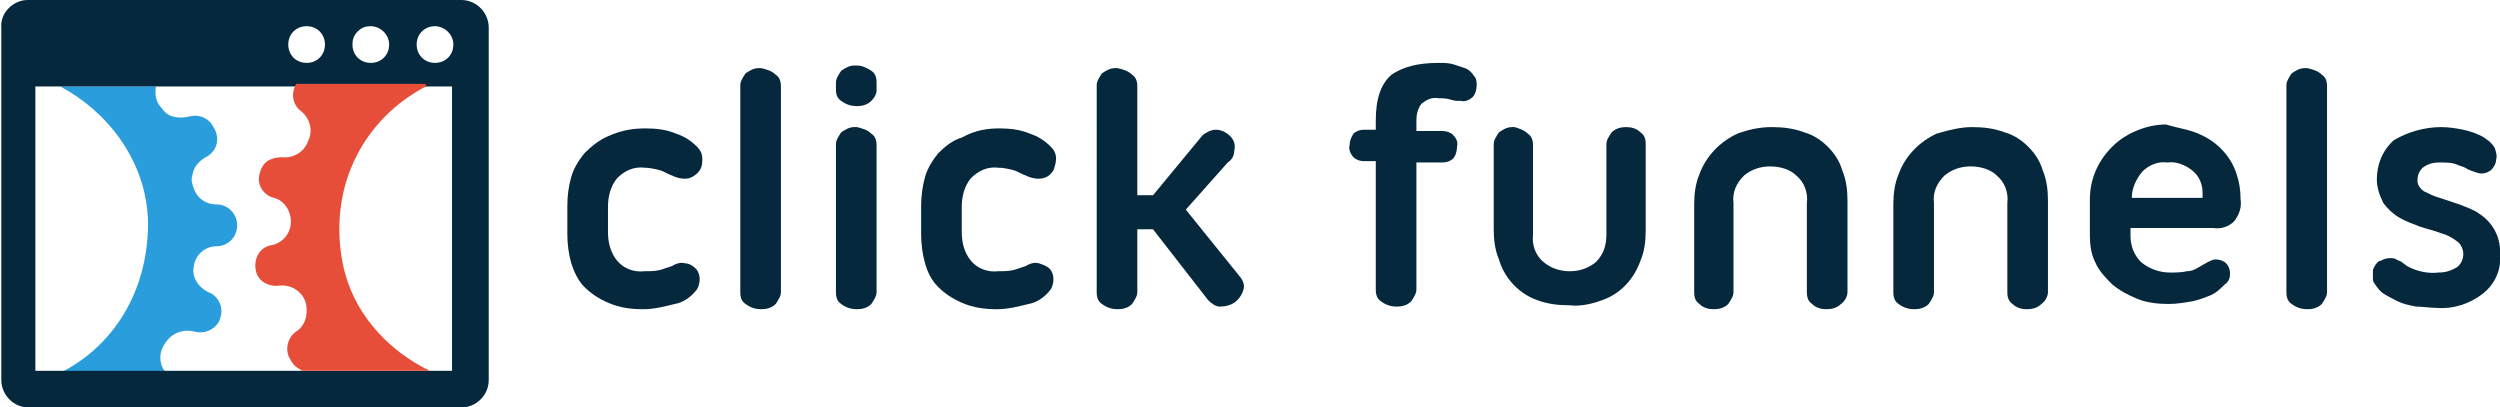
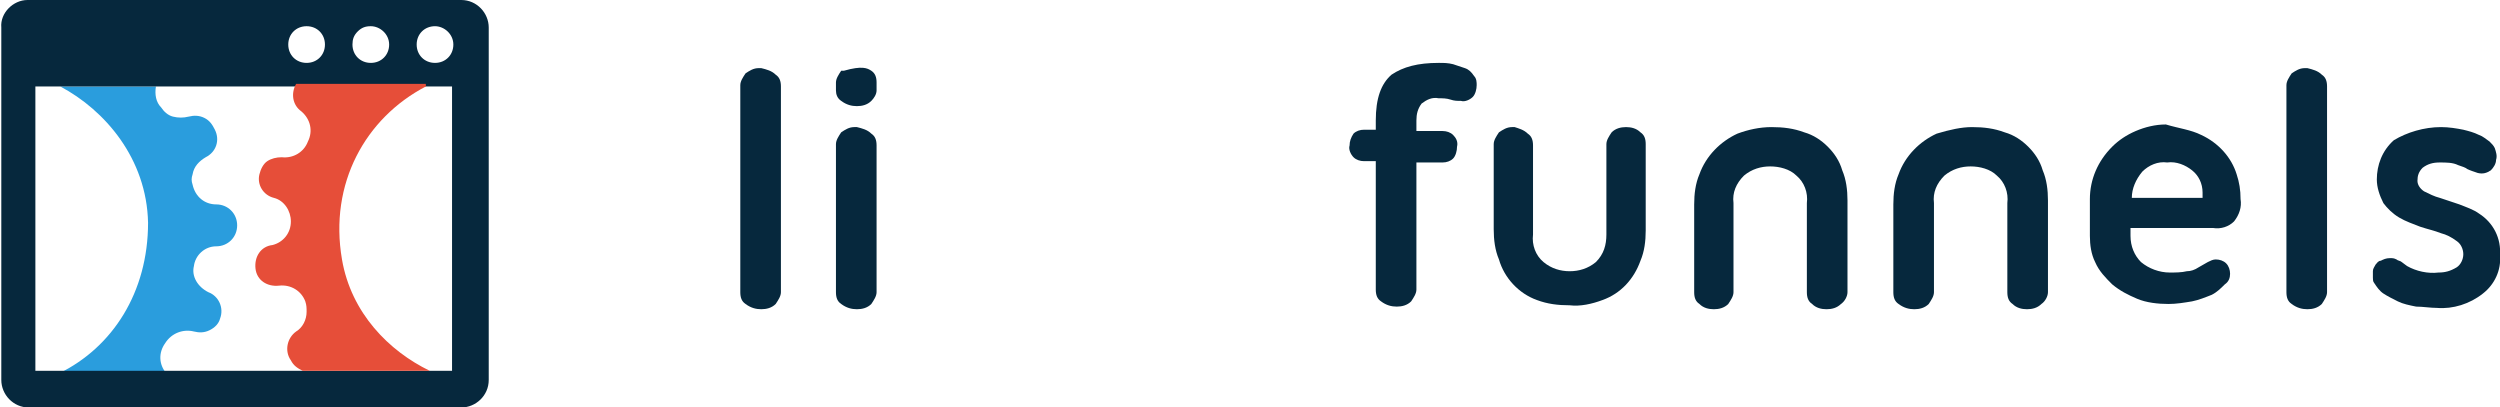
<svg xmlns="http://www.w3.org/2000/svg" xmlns:xlink="http://www.w3.org/1999/xlink" version="1.1" id="Layer_1" x="0px" y="0px" viewBox="0 0 190.8 31.1" style="enable-background:new 0 0 190.8 31.1;" xml:space="preserve">
  <style type="text/css">
	.st0{clip-path:url(#SVGID_2_);fill:#06283D;}
	.st1{clip-path:url(#SVGID_2_);fill:#2A9DDD;}
	.st2{clip-path:url(#SVGID_2_);fill:#E64E39;}
</style>
  <g>
    <defs>
      <rect id="SVGID_1_" y="0" width="190.8" height="31.1" />
    </defs>
    <clipPath id="SVGID_2_">
      <use xlink:href="#SVGID_1_" style="overflow:visible;" />
    </clipPath>
-     <path class="st0" d="M49.3,9.8c0.8,0,1.6,0.1,2.3,0.4c0.6,0.2,1.1,0.5,1.6,1c0.2,0.2,0.4,0.5,0.4,0.9c0,0.3,0,0.6-0.2,0.9   c-0.2,0.3-0.5,0.5-0.8,0.6c-0.4,0.1-0.9,0-1.3-0.2c-0.3-0.1-0.6-0.3-0.9-0.4c-0.4-0.1-0.8-0.2-1.2-0.2c-0.8-0.1-1.5,0.2-2.1,0.8   c-0.5,0.6-0.7,1.4-0.7,2.2v1.9c0,0.8,0.2,1.6,0.7,2.2c0.5,0.6,1.3,0.9,2.1,0.8c0.4,0,0.8,0,1.2-0.1c0.3-0.1,0.6-0.2,0.9-0.3   c0.3-0.2,0.7-0.3,1-0.2c0.3,0,0.6,0.2,0.8,0.4c0.2,0.2,0.3,0.5,0.3,0.8c0,0.3-0.1,0.7-0.3,0.9c-0.4,0.5-1,0.9-1.6,1   c-0.8,0.2-1.6,0.4-2.4,0.4c-0.9,0-1.8-0.1-2.7-0.5c-0.7-0.3-1.3-0.7-1.8-1.2c-0.5-0.5-0.8-1.2-1-1.8c-0.2-0.7-0.3-1.5-0.3-2.2v-2.2   h0c0-0.8,0.1-1.5,0.3-2.2c0.2-0.7,0.6-1.3,1-1.8c0.5-0.5,1.1-1,1.8-1.3C47.5,9.9,48.4,9.8,49.3,9.8L49.3,9.8z" />
    <path class="st0" d="M59.2,5.7c0.3,0.2,0.4,0.5,0.4,0.9v15.7c0,0.3-0.2,0.6-0.4,0.9c-0.3,0.3-0.7,0.4-1.1,0.4   c-0.4,0-0.8-0.1-1.2-0.4c-0.3-0.2-0.4-0.5-0.4-0.9V6.5c0-0.3,0.2-0.6,0.4-0.9c0.3-0.2,0.6-0.4,1-0.4h0.2   C58.5,5.3,58.9,5.4,59.2,5.7" />
-     <path class="st0" d="M66.5,10.2c0.3,0.2,0.4,0.5,0.4,0.9v11.2c0,0.3-0.2,0.6-0.4,0.9c-0.3,0.3-0.7,0.4-1.1,0.4   c-0.4,0-0.8-0.1-1.2-0.4c-0.3-0.2-0.4-0.5-0.4-0.9V11c0-0.3,0.2-0.6,0.4-0.9c0.3-0.2,0.6-0.4,1-0.4h0.2   C65.8,9.8,66.2,9.9,66.5,10.2 M66.5,5.4c0.3,0.2,0.4,0.5,0.4,0.9v0.6c0,0.3-0.2,0.6-0.4,0.8c-0.3,0.3-0.7,0.4-1.1,0.4   c-0.4,0-0.8-0.1-1.2-0.4c-0.3-0.2-0.4-0.5-0.4-0.8V6.3c0-0.3,0.2-0.6,0.4-0.9c0.3-0.2,0.6-0.4,1-0.4h0.2C65.8,5,66.2,5.2,66.5,5.4" />
-     <path class="st0" d="M76.3,9.8c0.8,0,1.6,0.1,2.3,0.4c0.6,0.2,1.1,0.5,1.6,1c0.2,0.2,0.4,0.5,0.4,0.9c0,0.3-0.1,0.6-0.2,0.9   c-0.2,0.3-0.4,0.5-0.8,0.6c-0.4,0.1-0.9,0-1.3-0.2c-0.3-0.1-0.6-0.3-0.9-0.4c-0.4-0.1-0.8-0.2-1.2-0.2c-0.8-0.1-1.5,0.2-2.1,0.8   c-0.5,0.6-0.7,1.4-0.7,2.2v1.9c0,0.8,0.2,1.6,0.7,2.2c0.5,0.6,1.3,0.9,2.1,0.8c0.4,0,0.8,0,1.2-0.1c0.3-0.1,0.6-0.2,0.9-0.3   c0.3-0.2,0.7-0.3,1-0.2c0.3,0.1,0.6,0.2,0.8,0.4c0.2,0.2,0.3,0.5,0.3,0.8c0,0.3-0.1,0.7-0.3,0.9c-0.4,0.5-1,0.9-1.6,1   c-0.8,0.2-1.6,0.4-2.4,0.4c-0.9,0-1.8-0.1-2.7-0.5c-0.7-0.3-1.3-0.7-1.8-1.2c-0.5-0.5-0.8-1.1-1-1.8c-0.2-0.7-0.3-1.5-0.3-2.2v-2.2   l0,0c0-0.7,0.1-1.5,0.3-2.2c0.2-0.7,0.6-1.3,1-1.8c0.5-0.5,1.1-1,1.8-1.2C74.5,9.9,75.4,9.8,76.3,9.8L76.3,9.8z" />
-     <path class="st0" d="M86.4,5.7c0.3,0.2,0.4,0.5,0.4,0.9v8.3H88l3.8-4.6c0.3-0.2,0.6-0.4,1-0.4c0.4,0,0.8,0.2,1.1,0.5   c0.3,0.3,0.4,0.7,0.3,1.1c0,0.4-0.2,0.7-0.5,0.9L90.5,16l4.2,5.2c0.2,0.3,0.3,0.6,0.2,0.9c-0.1,0.4-0.4,0.8-0.7,1   c-0.3,0.2-0.7,0.3-1.1,0.3c-0.3,0-0.6-0.2-0.9-0.5L88,17.5h-1.2v4.8c0,0.3-0.2,0.6-0.4,0.9c-0.3,0.3-0.7,0.4-1.1,0.4   c-0.4,0-0.8-0.1-1.2-0.4c-0.3-0.2-0.4-0.5-0.4-0.9V6.5c0-0.3,0.2-0.6,0.4-0.9c0.3-0.2,0.6-0.4,1-0.4h0.2   C85.7,5.3,86.1,5.4,86.4,5.7L86.4,5.7z" />
+     <path class="st0" d="M66.5,10.2c0.3,0.2,0.4,0.5,0.4,0.9v11.2c0,0.3-0.2,0.6-0.4,0.9c-0.3,0.3-0.7,0.4-1.1,0.4   c-0.4,0-0.8-0.1-1.2-0.4c-0.3-0.2-0.4-0.5-0.4-0.9V11c0-0.3,0.2-0.6,0.4-0.9c0.3-0.2,0.6-0.4,1-0.4h0.2   C65.8,9.8,66.2,9.9,66.5,10.2 M66.5,5.4c0.3,0.2,0.4,0.5,0.4,0.9v0.6c0,0.3-0.2,0.6-0.4,0.8c-0.3,0.3-0.7,0.4-1.1,0.4   c-0.4,0-0.8-0.1-1.2-0.4c-0.3-0.2-0.4-0.5-0.4-0.8V6.3c0-0.3,0.2-0.6,0.4-0.9h0.2C65.8,5,66.2,5.2,66.5,5.4" />
    <path class="st0" d="M109.8,4.8c0.4,0,0.7,0,1.1,0.1c0.3,0.1,0.6,0.2,0.9,0.3c0.3,0.1,0.5,0.3,0.7,0.6c0.2,0.2,0.2,0.5,0.2,0.7   c0,0.3-0.1,0.7-0.3,0.9c-0.2,0.2-0.6,0.4-0.9,0.3c-0.3,0-0.5,0-0.8-0.1c-0.3-0.1-0.6-0.1-0.9-0.1c-0.5-0.1-0.9,0.1-1.3,0.4   c-0.3,0.4-0.4,0.8-0.4,1.3V10h2c0.3,0,0.6,0.1,0.8,0.3c0.2,0.2,0.4,0.5,0.3,0.9c0,0.3-0.1,0.7-0.3,0.9c-0.2,0.2-0.5,0.3-0.8,0.3h-2   v9.7c0,0.3-0.2,0.6-0.4,0.9c-0.3,0.3-0.7,0.4-1.1,0.4c-0.4,0-0.8-0.1-1.2-0.4c-0.3-0.2-0.4-0.5-0.4-0.9v-9.8h-0.9   c-0.3,0-0.6-0.1-0.8-0.3c-0.2-0.2-0.4-0.6-0.3-0.9c0-0.3,0.1-0.6,0.3-0.9c0.2-0.2,0.5-0.3,0.8-0.3h0.9V9.2c0-1.7,0.4-2.8,1.2-3.5   C107.1,5.1,108.2,4.8,109.8,4.8" />
    <path class="st0" d="M116.6,10.2c0.3,0.2,0.4,0.5,0.4,0.9v6.8c-0.1,0.8,0.2,1.6,0.8,2.1c0.6,0.5,1.3,0.7,2,0.7c0.7,0,1.4-0.2,2-0.7   c0.6-0.6,0.8-1.3,0.8-2.1V11c0-0.3,0.2-0.6,0.4-0.9c0.3-0.3,0.7-0.4,1.1-0.4c0.4,0,0.8,0.1,1.1,0.4c0.3,0.2,0.4,0.5,0.4,0.9v6.6   c0,0.8-0.1,1.6-0.4,2.3c-0.5,1.4-1.5,2.5-2.9,3c-0.8,0.3-1.7,0.5-2.5,0.4c-0.9,0-1.7-0.1-2.5-0.4c-1.4-0.5-2.5-1.7-2.9-3.1   c-0.3-0.7-0.4-1.5-0.4-2.3V11c0-0.3,0.2-0.6,0.4-0.9c0.3-0.2,0.6-0.4,1-0.4h0.2C115.9,9.8,116.3,9.9,116.6,10.2L116.6,10.2z" />
    <path class="st0" d="M135.2,9.7c0.9,0,1.7,0.1,2.5,0.4c0.7,0.2,1.3,0.6,1.8,1.1c0.5,0.5,0.9,1.1,1.1,1.8c0.3,0.7,0.4,1.5,0.4,2.3v7   c0,0.3-0.2,0.7-0.5,0.9c-0.3,0.3-0.7,0.4-1.1,0.4c-0.4,0-0.8-0.1-1.1-0.4c-0.3-0.2-0.4-0.5-0.4-0.9v-6.8c0.1-0.8-0.2-1.6-0.8-2.1   c-0.5-0.5-1.3-0.7-2-0.7c-0.7,0-1.4,0.2-2,0.7c-0.6,0.6-0.9,1.3-0.8,2.1v6.8c0,0.3-0.2,0.6-0.4,0.9c-0.3,0.3-0.7,0.4-1.1,0.4   c-0.4,0-0.8-0.1-1.1-0.4c-0.3-0.2-0.4-0.5-0.4-0.9v-6.7c0-0.8,0.1-1.6,0.4-2.3c0.5-1.4,1.6-2.5,2.9-3.1   C133.4,9.9,134.3,9.7,135.2,9.7L135.2,9.7z" />
    <path class="st0" d="M150.5,9.7c0.9,0,1.7,0.1,2.5,0.4c0.7,0.2,1.3,0.6,1.8,1.1c0.5,0.5,0.9,1.1,1.1,1.8c0.3,0.7,0.4,1.5,0.4,2.3v7   c0,0.3-0.2,0.7-0.5,0.9c-0.3,0.3-0.7,0.4-1.1,0.4c-0.4,0-0.8-0.1-1.1-0.4c-0.3-0.2-0.4-0.5-0.4-0.9v-6.8c0.1-0.8-0.2-1.6-0.8-2.1   c-0.5-0.5-1.3-0.7-2-0.7c-0.7,0-1.4,0.2-2,0.7c-0.6,0.6-0.9,1.3-0.8,2.1v6.8c0,0.3-0.2,0.6-0.4,0.9c-0.3,0.3-0.7,0.4-1.1,0.4   c-0.4,0-0.8-0.1-1.2-0.4c-0.3-0.2-0.4-0.5-0.4-0.9v-6.7c0-0.8,0.1-1.6,0.4-2.3c0.5-1.4,1.6-2.5,2.9-3.1   C148.8,9.9,149.7,9.7,150.5,9.7L150.5,9.7z" />
    <path class="st0" d="M168,10.3c1.3,0.6,2.3,1.7,2.7,3c0.2,0.6,0.3,1.2,0.3,1.9c0.1,0.6-0.1,1.2-0.5,1.7c-0.4,0.4-1,0.6-1.6,0.5   h-6.3V18c0,0.8,0.3,1.5,0.8,2c0.6,0.5,1.4,0.8,2.2,0.8c0.4,0,0.9,0,1.3-0.1c0.3,0,0.6-0.1,0.9-0.3l0.7-0.4c0.2-0.1,0.4-0.2,0.6-0.2   c0.3,0,0.6,0.1,0.8,0.3c0.2,0.2,0.3,0.5,0.3,0.8c0,0.3-0.1,0.6-0.4,0.8c-0.3,0.3-0.6,0.6-1,0.8c-0.5,0.2-1,0.4-1.5,0.5   c-0.6,0.1-1.2,0.2-1.8,0.2c-0.8,0-1.7-0.1-2.4-0.4c-0.7-0.3-1.3-0.6-1.9-1.1c-0.5-0.5-1-1-1.3-1.7c-0.3-0.6-0.4-1.3-0.4-2v-2.8   c0-1.5,0.6-2.9,1.7-4c0.5-0.5,1.1-0.9,1.8-1.2c0.7-0.3,1.5-0.5,2.3-0.5C166.3,9.8,167.2,9.9,168,10.3 M163.5,13.1   c-0.5,0.6-0.8,1.3-0.8,2h5.4v-0.4c0-0.7-0.3-1.3-0.8-1.7c-0.5-0.4-1.2-0.7-1.9-0.6C164.7,12.3,164,12.6,163.5,13.1L163.5,13.1z" />
    <path class="st0" d="M177.2,5.7c0.3,0.2,0.4,0.5,0.4,0.9v15.7c0,0.3-0.2,0.6-0.4,0.9c-0.3,0.3-0.7,0.4-1.1,0.4   c-0.4,0-0.8-0.1-1.2-0.4c-0.3-0.2-0.4-0.5-0.4-0.9V6.5c0-0.3,0.2-0.6,0.4-0.9c0.3-0.2,0.6-0.4,1-0.4h0.2   C176.5,5.3,176.9,5.4,177.2,5.7" />
    <path class="st0" d="M186.3,9.7c0.6,0,1.2,0.1,1.7,0.2c0.4,0.1,0.8,0.2,1.2,0.4c0.3,0.1,0.5,0.3,0.8,0.5c0.2,0.2,0.3,0.3,0.4,0.5   c0.1,0.3,0.2,0.6,0.1,0.9c0,0.3-0.2,0.6-0.4,0.8c-0.3,0.2-0.6,0.3-1,0.2c-0.3-0.1-0.6-0.2-0.8-0.3c-0.1-0.1-0.4-0.2-0.7-0.3   c-0.4-0.2-0.9-0.2-1.4-0.2c-0.5,0-0.9,0.1-1.3,0.4c-0.3,0.3-0.4,0.6-0.4,1c0,0.3,0.2,0.6,0.5,0.8c0.4,0.2,0.8,0.4,1.2,0.5l1.5,0.5   c0.5,0.2,1.1,0.4,1.5,0.7c1.1,0.7,1.7,1.9,1.6,3.2c0.1,1.1-0.4,2.2-1.3,2.9c-1,0.8-2.3,1.2-3.5,1.1c-0.5,0-1.1-0.1-1.6-0.1   c-0.5-0.1-1-0.2-1.4-0.4c-0.4-0.2-0.8-0.4-1.1-0.6c-0.3-0.2-0.5-0.5-0.7-0.8c-0.1-0.1-0.1-0.3-0.1-0.4c0-0.2,0-0.3,0-0.5   s0.1-0.3,0.2-0.5c0.1-0.1,0.2-0.3,0.4-0.3c0.2-0.1,0.4-0.2,0.7-0.2c0.2,0,0.3,0,0.5,0.1c0.1,0.1,0.3,0.1,0.4,0.2l0.4,0.3   c0.7,0.4,1.6,0.6,2.4,0.5c0.5,0,0.9-0.1,1.4-0.4c0.3-0.2,0.5-0.6,0.5-1c0-0.4-0.2-0.8-0.5-1c-0.4-0.3-0.8-0.5-1.2-0.6   c-0.5-0.2-1-0.3-1.6-0.5c-0.5-0.2-1.1-0.4-1.6-0.7c-0.5-0.3-0.9-0.7-1.2-1.1c-0.3-0.6-0.5-1.2-0.5-1.8c0-1.1,0.4-2.2,1.3-3   C183.7,10.1,185,9.7,186.3,9.7L186.3,9.7z" />
    <path class="st1" d="M11.9,6.6c-0.1,0.6,0,1.2,0.4,1.6c0.2,0.3,0.5,0.6,0.9,0.7c0.4,0.1,0.8,0.1,1.2,0c0.4-0.1,0.8-0.1,1.2,0.1   s0.6,0.5,0.8,0.9c0.4,0.8,0.1,1.7-0.7,2.1c-0.5,0.3-0.9,0.7-1,1.3c-0.1,0.3-0.1,0.5,0,0.8c0.2,0.9,0.9,1.5,1.8,1.5   c0.9,0,1.6,0.7,1.6,1.6c0,0.9-0.7,1.6-1.6,1.6c-0.9,0-1.6,0.7-1.7,1.5c-0.2,0.8,0.3,1.6,1.1,2c0.8,0.3,1.2,1.2,0.9,2   c-0.1,0.4-0.4,0.7-0.8,0.9c-0.4,0.2-0.8,0.2-1.2,0.1c-0.8-0.2-1.7,0.1-2.2,0.9c-0.5,0.7-0.5,1.6,0.1,2.3H4.5   c4.1-2,6.8-6.2,6.8-11.5C11.2,12.1,8,8.4,4.6,6.6H11.9z" />
    <path class="st0" d="M35.2,0c1.2,0,2.1,1,2.1,2.1V29c0,1.2-1,2.1-2.1,2.1h-33c-1.2,0-2.1-1-2.1-2.1V2.1C0,1,1,0,2.1,0H35.2z    M34.6,6.6H2.7v21.7h31.8V6.6z M33.2,2c-0.8,0-1.4,0.6-1.4,1.4s0.6,1.4,1.4,1.4s1.4-0.6,1.4-1.4S33.9,2,33.2,2 M28.3,2   c-0.4,0-0.7,0.1-1,0.4s-0.4,0.6-0.4,1c0,0.8,0.6,1.4,1.4,1.4s1.4-0.6,1.4-1.4S29,2,28.3,2 M23.4,2c-0.8,0-1.4,0.6-1.4,1.4   s0.6,1.4,1.4,1.4s1.4-0.6,1.4-1.4S24.2,2,23.4,2" />
    <path class="st2" d="M32.5,6.6C27.9,9,25.1,14,26.1,19.8c0.7,4.1,3.6,7,6.7,8.5h-9.7c-0.4-0.2-0.7-0.4-0.9-0.8   c-0.5-0.7-0.3-1.7,0.4-2.2c0.5-0.3,0.8-0.9,0.8-1.5c0-0.3,0-0.5-0.1-0.8c-0.3-0.8-1.1-1.3-2-1.2c-0.9,0.1-1.7-0.4-1.8-1.3   s0.4-1.7,1.3-1.8c0.8-0.2,1.4-0.9,1.4-1.8c0-0.8-0.5-1.6-1.3-1.8c-0.8-0.2-1.3-1-1.1-1.8c0.1-0.4,0.3-0.8,0.6-1   c0.3-0.2,0.7-0.3,1.1-0.3c0.9,0.1,1.7-0.4,2-1.2c0.4-0.8,0.2-1.7-0.5-2.3c-0.7-0.5-0.8-1.4-0.4-2.1H32.5L32.5,6.6z" />
  </g>
</svg>